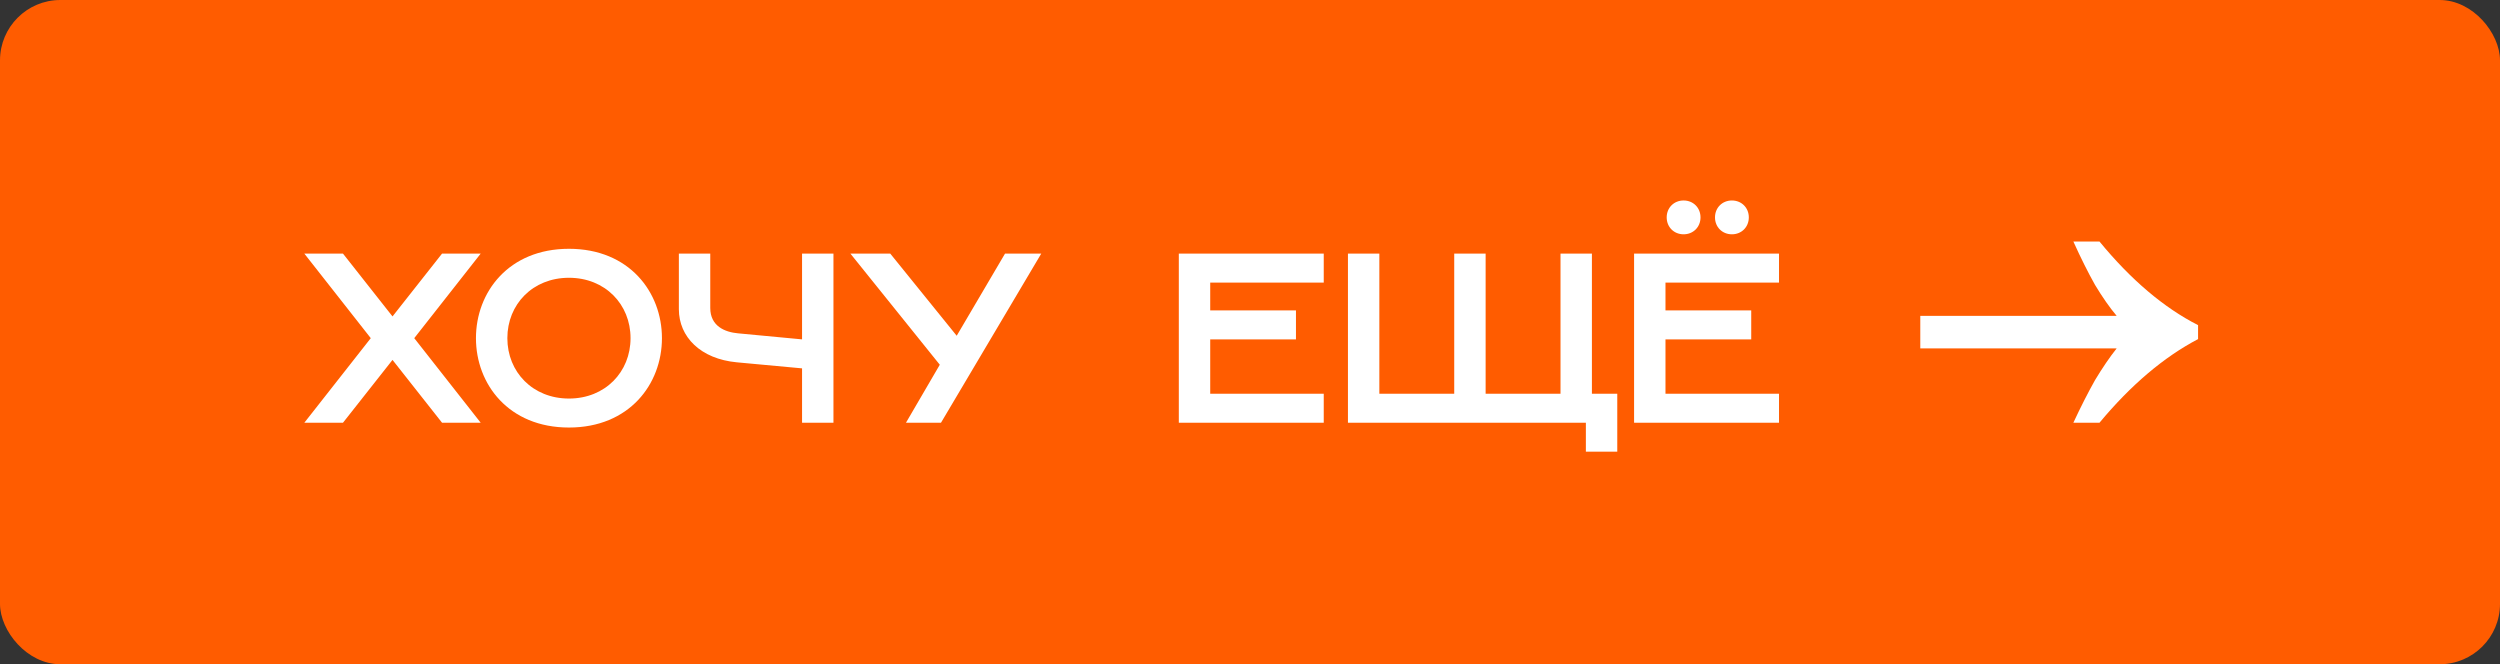
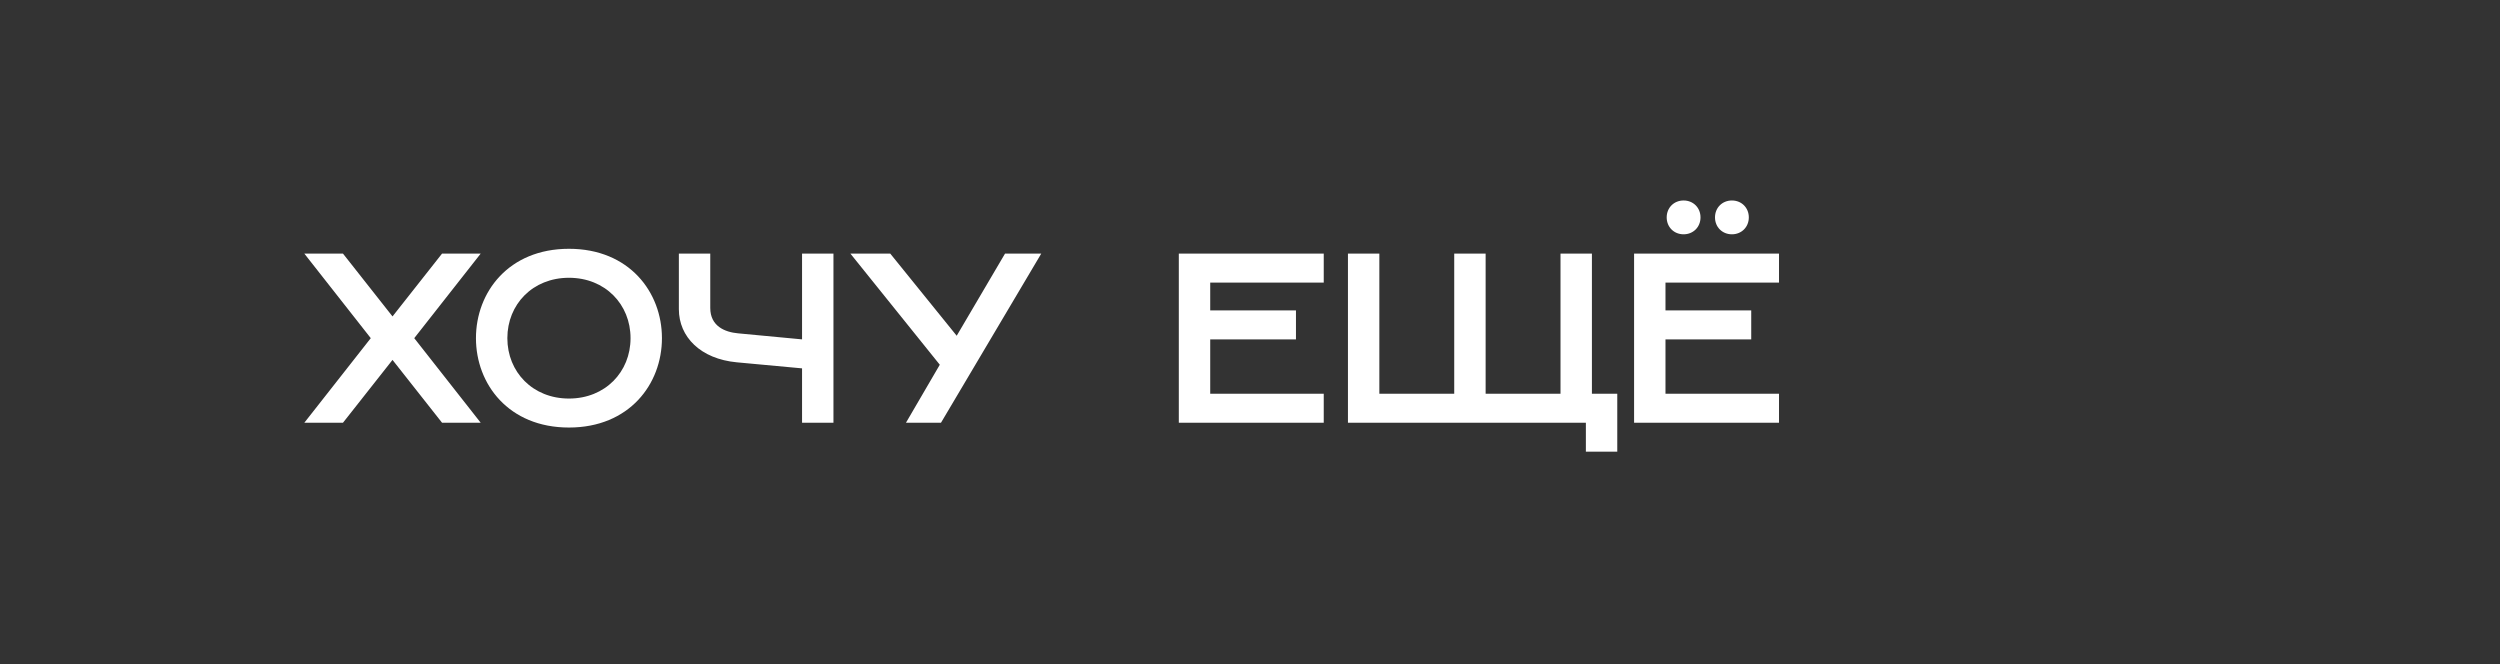
<svg xmlns="http://www.w3.org/2000/svg" width="207" height="55" viewBox="0 0 207 55" fill="none">
  <rect x="0" y="0" width="207" height="55" fill="#333333" stroke="none" />
-   <rect width="207" height="55" rx="5" fill="#FF5C00" />
-   <path d="M171.675 20C172.293 21.367 172.891 22.564 173.468 23.59C174.086 24.615 174.684 25.47 175.261 26.154H159V28.846H175.261C174.684 29.573 174.086 30.449 173.468 31.474C172.891 32.5 172.293 33.675 171.675 35H173.839C176.435 31.88 179.156 29.573 182 28.077V26.923C179.156 25.47 176.435 23.162 173.839 20H171.675Z" fill="white" />
  <path d="M25.2 35L30.7 28L25.2 21H28.4L32.5 26.2L36.6 21H39.8L34.3 28L39.8 35H36.6L32.5 29.8L28.4 35H25.2ZM47.109 35.4C42.109 35.4 39.409 31.8 39.409 28C39.409 24.2 42.109 20.6 47.109 20.6C52.109 20.6 54.809 24.2 54.809 28C54.809 31.8 52.109 35.4 47.109 35.4ZM47.109 33C50.109 33 52.209 30.8 52.209 28C52.209 25.2 50.109 23 47.109 23C44.109 23 42.009 25.2 42.009 28C42.009 30.8 44.109 33 47.109 33ZM66.41 35V30.5L61.01 30C58.01 29.72 56.21 27.9 56.21 25.6V21H58.81V25.5C58.81 27 60.01 27.5 61.11 27.6L66.41 28.1V21H69.01V35H66.41ZM77.915 35H75.015L77.815 30.2L70.415 21H73.715L79.215 27.8L83.215 21H86.215L77.915 35ZM97.606 35V21H109.606V23.4H100.206V25.7H107.306V28.1H100.206V32.6H109.606V35H97.606ZM111.61 35V21H114.21V32.6H120.41V21H123.01V32.6H129.21V21H131.81V32.6H133.91V37.4H131.31V35H111.61ZM143.402 19.4C142.602 19.4 142.002 18.8 142.002 18C142.002 17.2 142.602 16.6 143.402 16.6C144.202 16.6 144.802 17.2 144.802 18C144.802 18.8 144.202 19.4 143.402 19.4ZM139.402 19.4C138.602 19.4 138.002 18.8 138.002 18C138.002 17.2 138.602 16.6 139.402 16.6C140.202 16.6 140.802 17.2 140.802 18C140.802 18.8 140.202 19.4 139.402 19.4ZM135.302 35V21H147.302V23.4H137.902V25.7H145.002V28.1H137.902V32.6H147.302V35H135.302Z" fill="white" />
</svg>